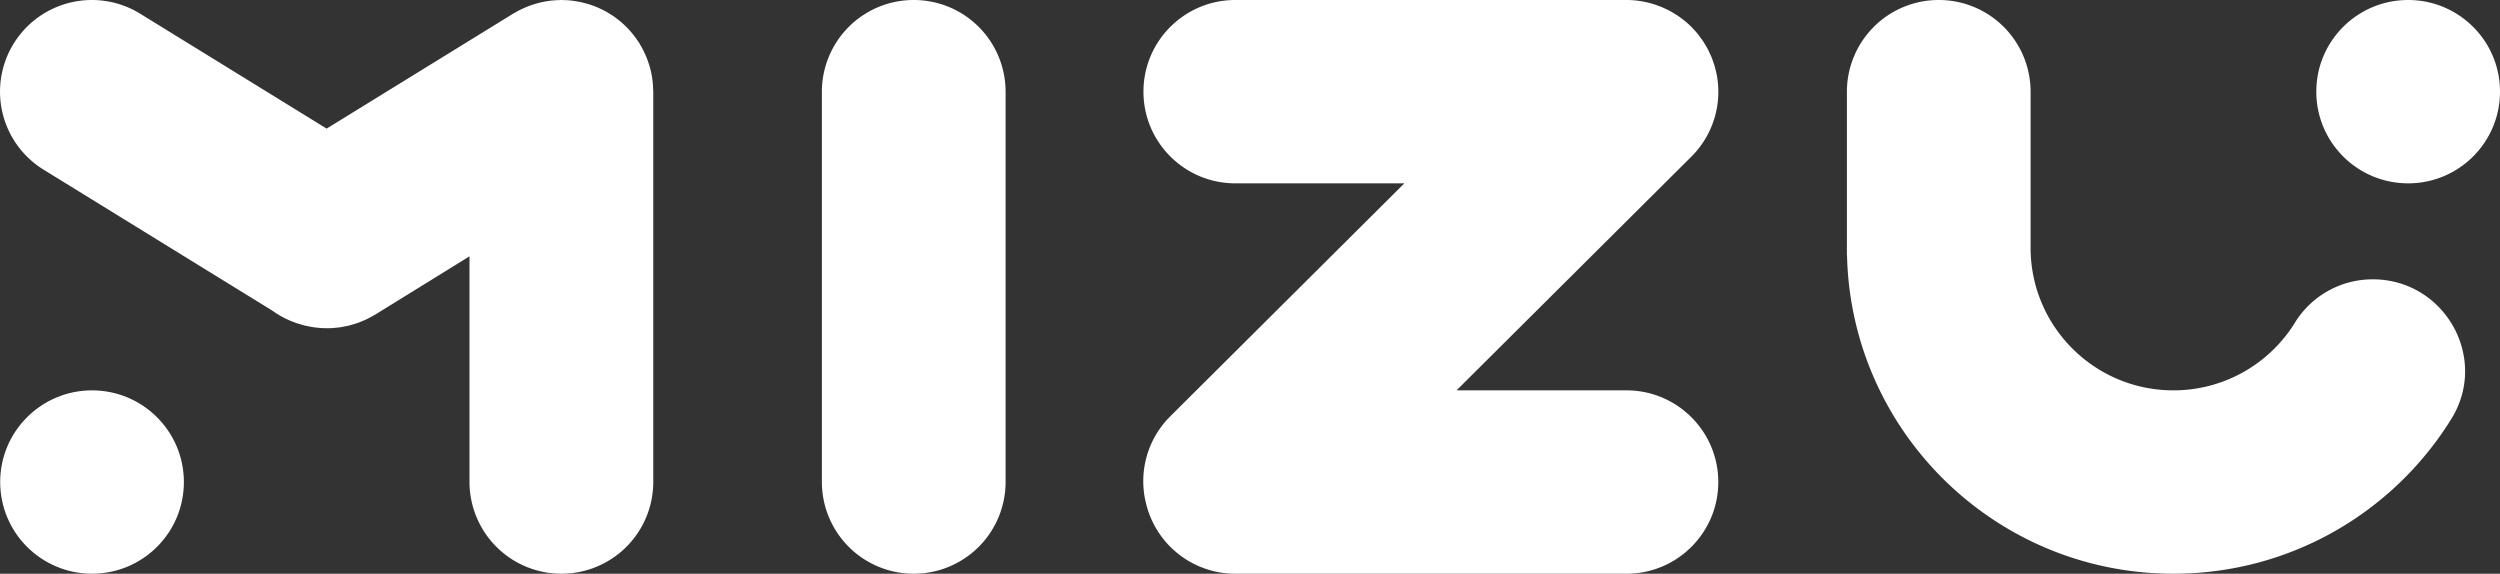
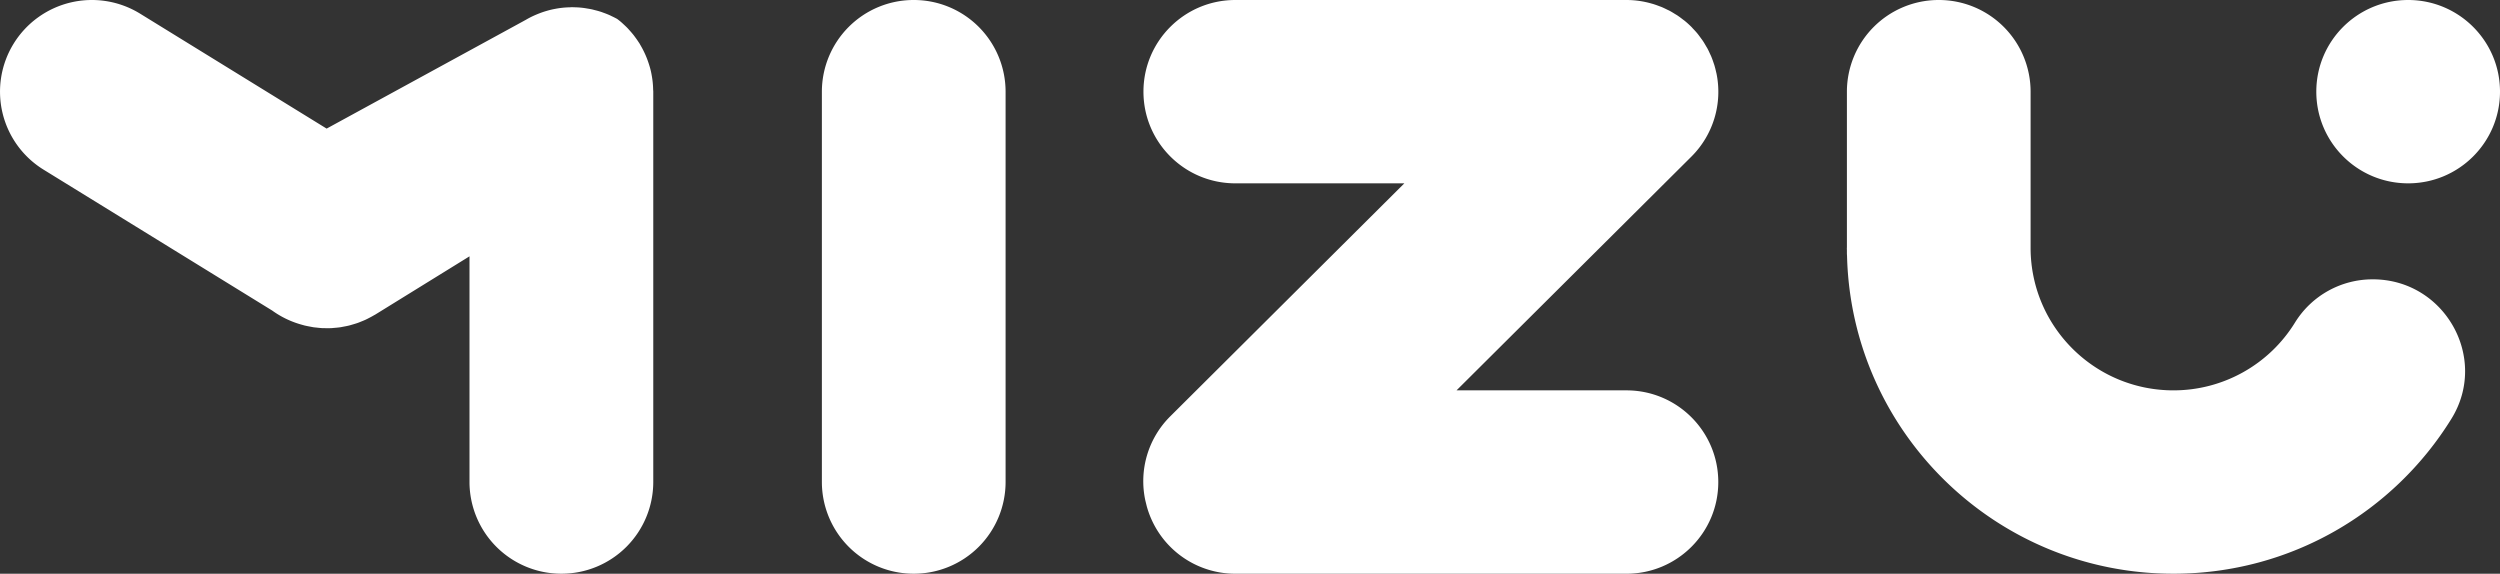
<svg xmlns="http://www.w3.org/2000/svg" width="127.972" height="29.368" viewBox="0 0 127.972 29.368">
  <rect x="0" y="0" width="127.972" height="29.368" fill="#333333" stroke="none" />
  <g fill="#FFF">
-     <ellipse cx="4.711" cy="24.675" rx="4.702" ry="4.693" />
-     <path d="M123.271 9.385c2.597 0 4.701-2.101 4.701-4.693S125.867 0 123.271 0c-2.598 0-4.702 2.101-4.702 4.692s2.104 4.693 4.702 4.693zM46.773 29.368a4.697 4.697 0 004.702-4.693V4.692A4.696 4.696 0 0046.774 0h-.001a4.697 4.697 0 00-4.702 4.692v19.983a4.698 4.698 0 004.702 4.693zm-18.036 0a4.698 4.698 0 004.703-4.693V4.692c0-.042-.006-.082-.007-.123a4.33 4.33 0 00-.071-.703 3.745 3.745 0 00-.1-.438 5.561 5.561 0 00-.143-.426 4.752 4.752 0 00-.339-.698c-.016-.025-.027-.051-.043-.076-.011-.019-.024-.035-.036-.054a4.536 4.536 0 00-.175-.253c-.035-.047-.068-.094-.104-.139a4.803 4.803 0 00-.174-.204c-.046-.051-.091-.103-.138-.152-.056-.057-.113-.11-.171-.164-.056-.051-.109-.103-.167-.151a4.19 4.19 0 00-.181-.142c-.059-.045-.116-.09-.177-.132-.069-.048-.143-.092-.215-.137-.054-.034-.107-.068-.162-.099a4.874 4.874 0 00-.26-.132c-.047-.022-.092-.046-.139-.067a4.688 4.688 0 00-.293-.115c-.043-.015-.084-.032-.127-.046a3.784 3.784 0 00-.299-.085l-.146-.038c-.091-.021-.184-.036-.276-.051a3.91 3.91 0 00-.668-.062c-.03-.001-.06-.005-.092-.005-.041 0-.081.005-.122.006a4.421 4.421 0 00-.712.072 6.133 6.133 0 00-.228.046 5.554 5.554 0 00-.455.131 5.342 5.342 0 00-.606.254 4.917 4.917 0 00-.257.141c-.03.018-.062.032-.091.05L16.72 6.583 7.173.7A4.707 4.707 0 00.702 2.228a4.687 4.687 0 001.531 6.458l11.698 7.209a4.736 4.736 0 001.591.747c.021.006.041.013.062.018.09.022.18.039.271.056.069.013.138.028.207.038.05.007.101.01.15.016.104.012.21.023.314.028h.097c.119.003.239.004.358-.002.036-.002.073-.007.109-.01.113-.009.226-.019.338-.035.052-.008.103-.02.153-.029.097-.018.193-.035.288-.059.062-.015.123-.035.185-.053.084-.025.169-.049.252-.078.064-.022.127-.049.191-.075.079-.032.158-.063.236-.1.062-.029.123-.062.184-.094a4.6 4.6 0 00.229-.126c.022-.013.045-.022.066-.036l4.821-2.98v11.555a4.702 4.702 0 004.704 4.692zm65.804-16.395c0 .048.006.096.007.144.232 9.014 7.62 16.251 16.707 16.251 6.015 0 11.285-3.171 14.229-7.929 1.929-3.117-.35-7.14-4.02-7.14a4.667 4.667 0 00-3.98 2.202 7.303 7.303 0 01-6.229 3.481c-4.015 0-7.271-3.229-7.311-7.226V4.692A4.696 4.696 0 0099.243 0a4.697 4.697 0 00-4.702 4.692v7.991h-.003c0 .049.003.097.003.146v.144zm-11.285 7.009h-8.698L86.579 8.018a4.68 4.68 0 001.285-4.261l-.018-.07a4.834 4.834 0 00-.096-.372l-.037-.106a4.167 4.167 0 00-.119-.323c-.016-.039-.035-.076-.053-.114-.045-.1-.091-.2-.143-.297-.023-.041-.049-.08-.072-.121-.053-.09-.104-.181-.163-.268-.034-.05-.071-.097-.106-.146-.055-.074-.106-.148-.165-.22a4.182 4.182 0 00-.229-.253c-.026-.028-.05-.058-.077-.085l-.003-.003a4.701 4.701 0 00-.347-.314c-.033-.026-.067-.049-.101-.075a4.745 4.745 0 00-.272-.2c-.043-.028-.087-.052-.13-.079-.089-.055-.177-.11-.269-.159-.039-.021-.08-.038-.119-.057-.1-.049-.199-.098-.303-.141-.027-.011-.056-.02-.084-.03a5.104 5.104 0 00-.354-.125l-.026-.006A4.65 4.65 0 0083.256 0H63.234c-2.597 0-4.702 2.101-4.702 4.692s2.105 4.693 4.702 4.693h8.653L59.903 21.313a4.68 4.68 0 00-1.279 4.286c.012.054.027.107.039.161.02.08.038.16.062.239a4.7 4.7 0 004.509 3.37h20.021c2.597 0 4.702-2.101 4.702-4.693s-2.104-4.694-4.701-4.694z" />
+     <path d="M123.271 9.385c2.597 0 4.701-2.101 4.701-4.693S125.867 0 123.271 0c-2.598 0-4.702 2.101-4.702 4.692s2.104 4.693 4.702 4.693zM46.773 29.368a4.697 4.697 0 004.702-4.693V4.692A4.696 4.696 0 0046.774 0h-.001a4.697 4.697 0 00-4.702 4.692v19.983a4.698 4.698 0 004.702 4.693zm-18.036 0a4.698 4.698 0 004.703-4.693V4.692c0-.042-.006-.082-.007-.123a4.33 4.33 0 00-.071-.703 3.745 3.745 0 00-.1-.438 5.561 5.561 0 00-.143-.426 4.752 4.752 0 00-.339-.698c-.016-.025-.027-.051-.043-.076-.011-.019-.024-.035-.036-.054a4.536 4.536 0 00-.175-.253c-.035-.047-.068-.094-.104-.139a4.803 4.803 0 00-.174-.204c-.046-.051-.091-.103-.138-.152-.056-.057-.113-.11-.171-.164-.056-.051-.109-.103-.167-.151a4.19 4.19 0 00-.181-.142a4.874 4.874 0 00-.26-.132c-.047-.022-.092-.046-.139-.067a4.688 4.688 0 00-.293-.115c-.043-.015-.084-.032-.127-.046a3.784 3.784 0 00-.299-.085l-.146-.038c-.091-.021-.184-.036-.276-.051a3.91 3.91 0 00-.668-.062c-.03-.001-.06-.005-.092-.005-.041 0-.081.005-.122.006a4.421 4.421 0 00-.712.072 6.133 6.133 0 00-.228.046 5.554 5.554 0 00-.455.131 5.342 5.342 0 00-.606.254 4.917 4.917 0 00-.257.141c-.03.018-.062.032-.091.05L16.72 6.583 7.173.7A4.707 4.707 0 00.702 2.228a4.687 4.687 0 001.531 6.458l11.698 7.209a4.736 4.736 0 001.591.747c.021.006.041.013.062.018.09.022.18.039.271.056.069.013.138.028.207.038.05.007.101.01.15.016.104.012.21.023.314.028h.097c.119.003.239.004.358-.002.036-.002.073-.007.109-.01.113-.009.226-.019.338-.035.052-.008.103-.02.153-.029.097-.018.193-.035.288-.059.062-.015.123-.035.185-.053.084-.025.169-.049.252-.078.064-.022.127-.049.191-.075.079-.032.158-.063.236-.1.062-.029.123-.062.184-.094a4.6 4.6 0 00.229-.126c.022-.013.045-.022.066-.036l4.821-2.98v11.555a4.702 4.702 0 004.704 4.692zm65.804-16.395c0 .048.006.096.007.144.232 9.014 7.62 16.251 16.707 16.251 6.015 0 11.285-3.171 14.229-7.929 1.929-3.117-.35-7.14-4.02-7.14a4.667 4.667 0 00-3.98 2.202 7.303 7.303 0 01-6.229 3.481c-4.015 0-7.271-3.229-7.311-7.226V4.692A4.696 4.696 0 0099.243 0a4.697 4.697 0 00-4.702 4.692v7.991h-.003c0 .049.003.097.003.146v.144zm-11.285 7.009h-8.698L86.579 8.018a4.68 4.68 0 001.285-4.261l-.018-.07a4.834 4.834 0 00-.096-.372l-.037-.106a4.167 4.167 0 00-.119-.323c-.016-.039-.035-.076-.053-.114-.045-.1-.091-.2-.143-.297-.023-.041-.049-.08-.072-.121-.053-.09-.104-.181-.163-.268-.034-.05-.071-.097-.106-.146-.055-.074-.106-.148-.165-.22a4.182 4.182 0 00-.229-.253c-.026-.028-.05-.058-.077-.085l-.003-.003a4.701 4.701 0 00-.347-.314c-.033-.026-.067-.049-.101-.075a4.745 4.745 0 00-.272-.2c-.043-.028-.087-.052-.13-.079-.089-.055-.177-.11-.269-.159-.039-.021-.08-.038-.119-.057-.1-.049-.199-.098-.303-.141-.027-.011-.056-.02-.084-.03a5.104 5.104 0 00-.354-.125l-.026-.006A4.65 4.65 0 0083.256 0H63.234c-2.597 0-4.702 2.101-4.702 4.692s2.105 4.693 4.702 4.693h8.653L59.903 21.313a4.68 4.68 0 00-1.279 4.286c.012.054.027.107.039.161.02.08.038.16.062.239a4.7 4.7 0 004.509 3.37h20.021c2.597 0 4.702-2.101 4.702-4.693s-2.104-4.694-4.701-4.694z" />
  </g>
</svg>